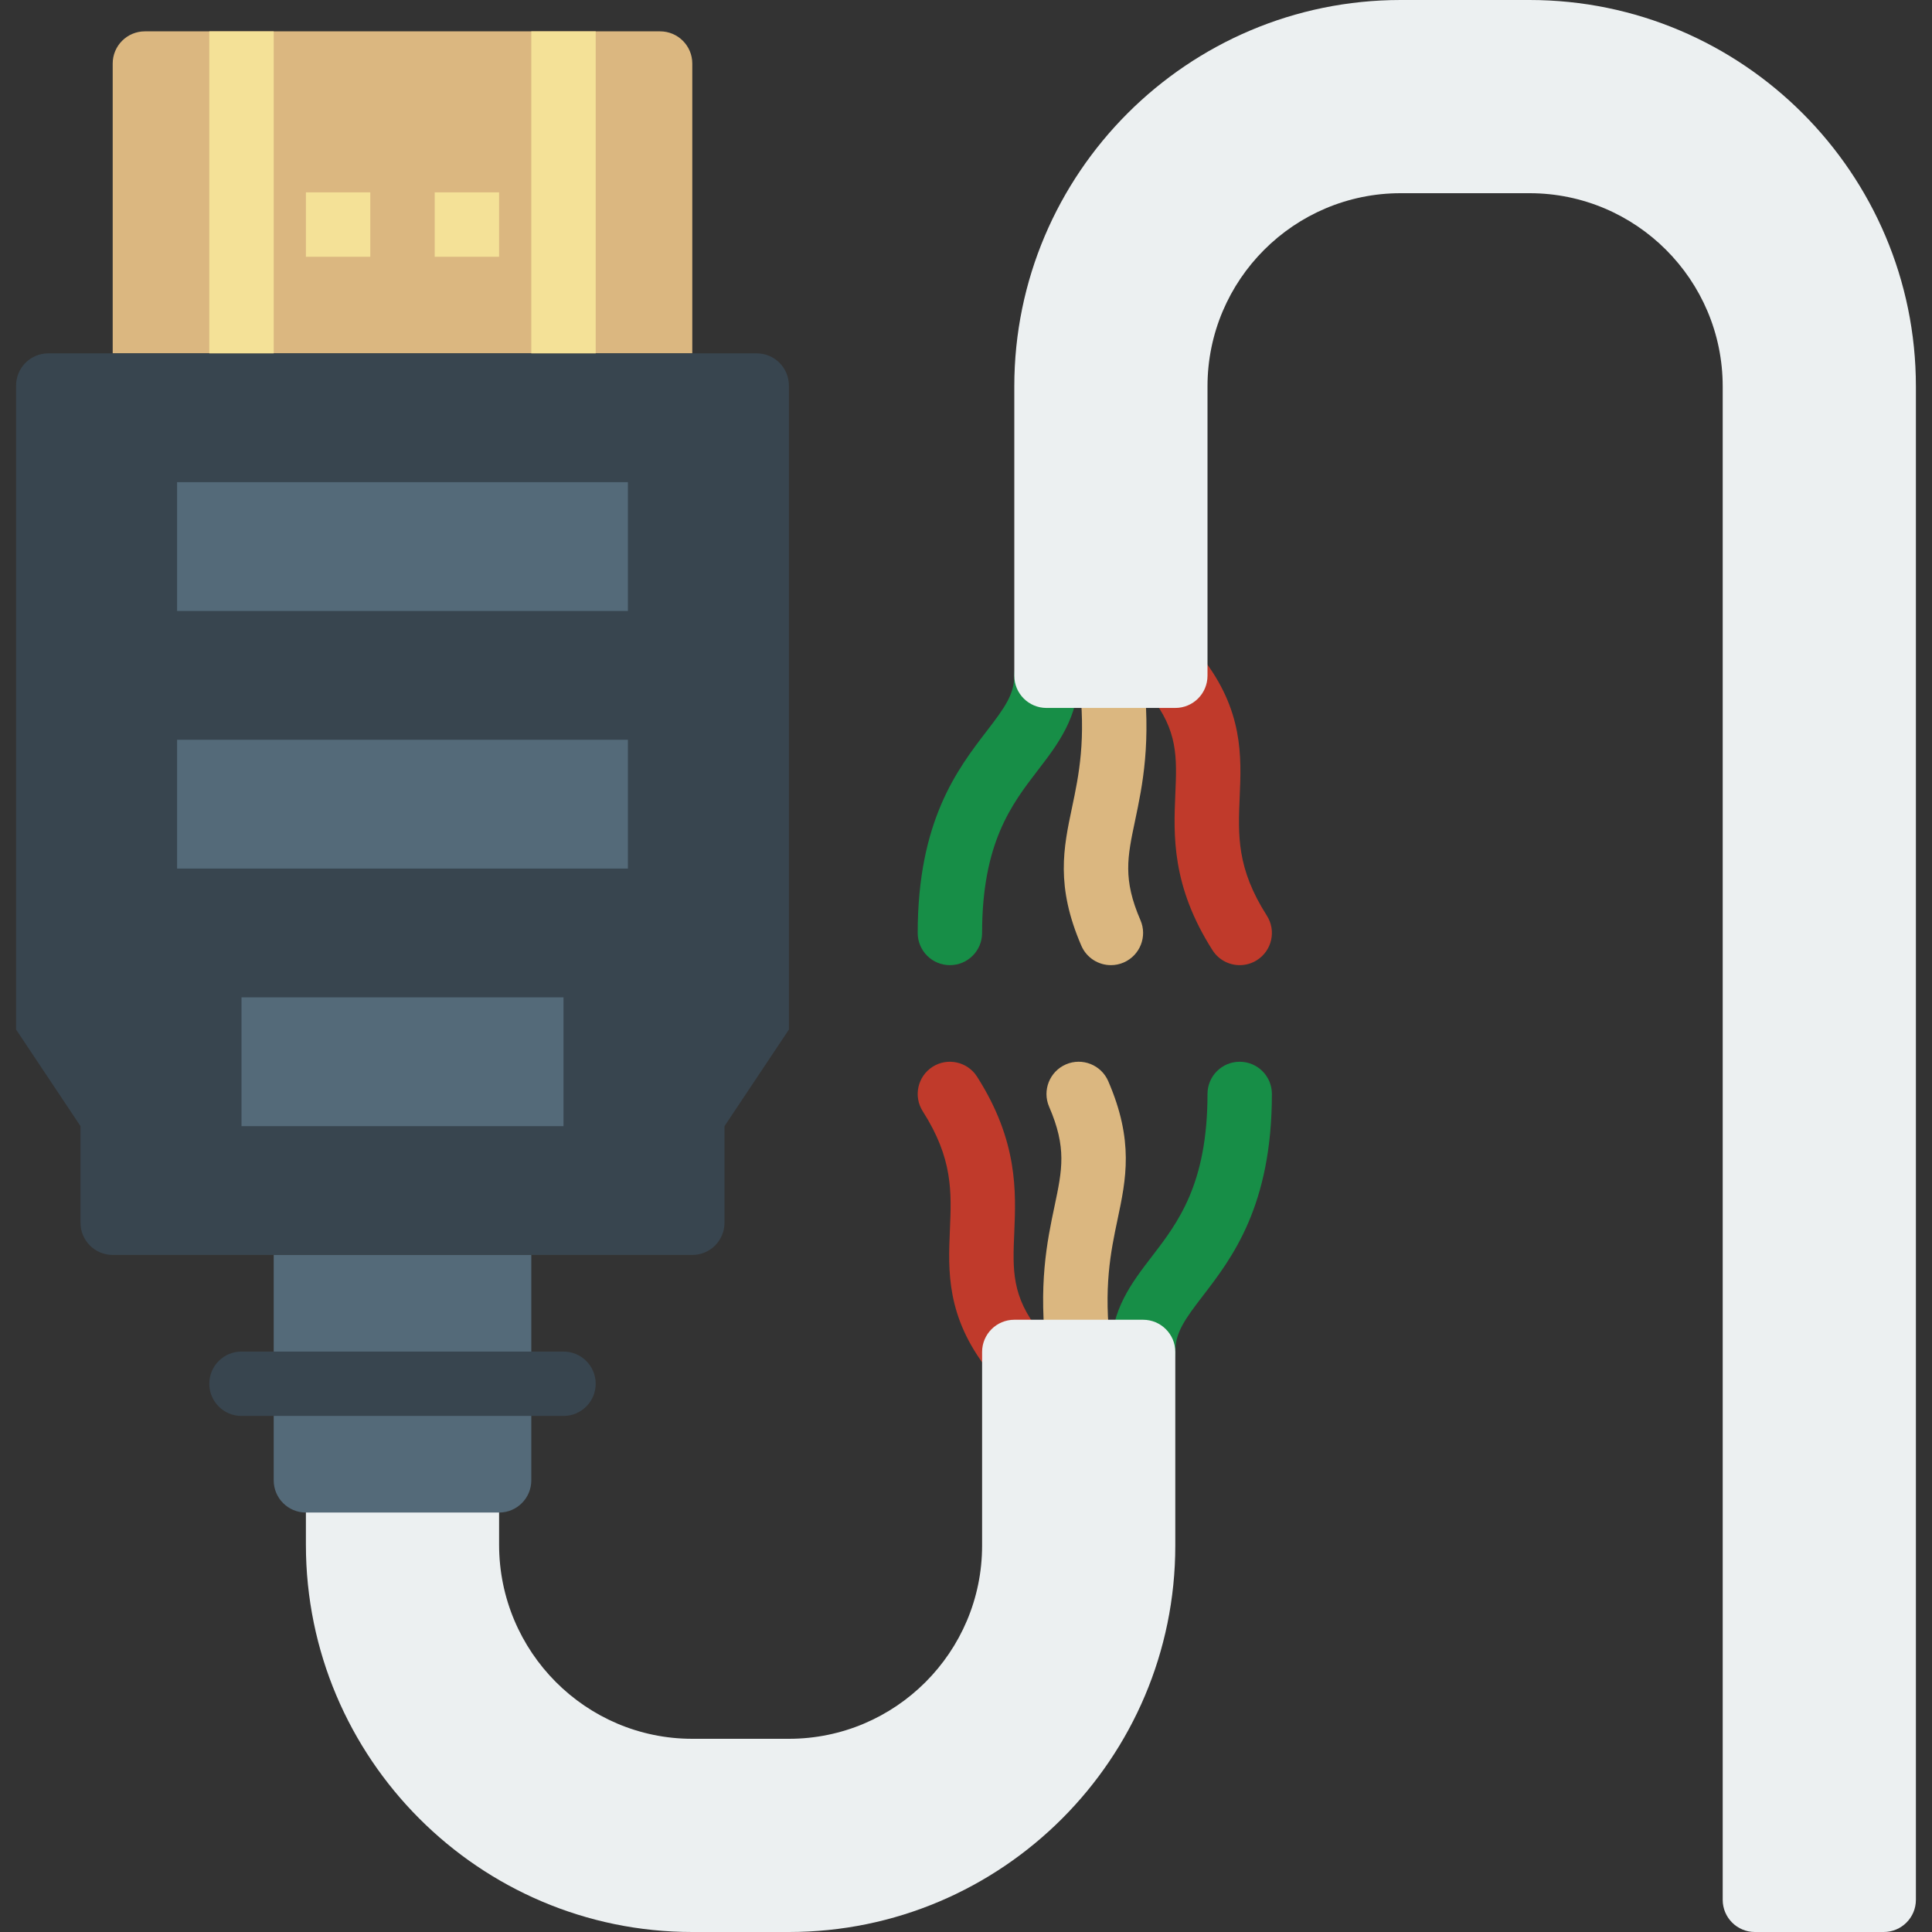
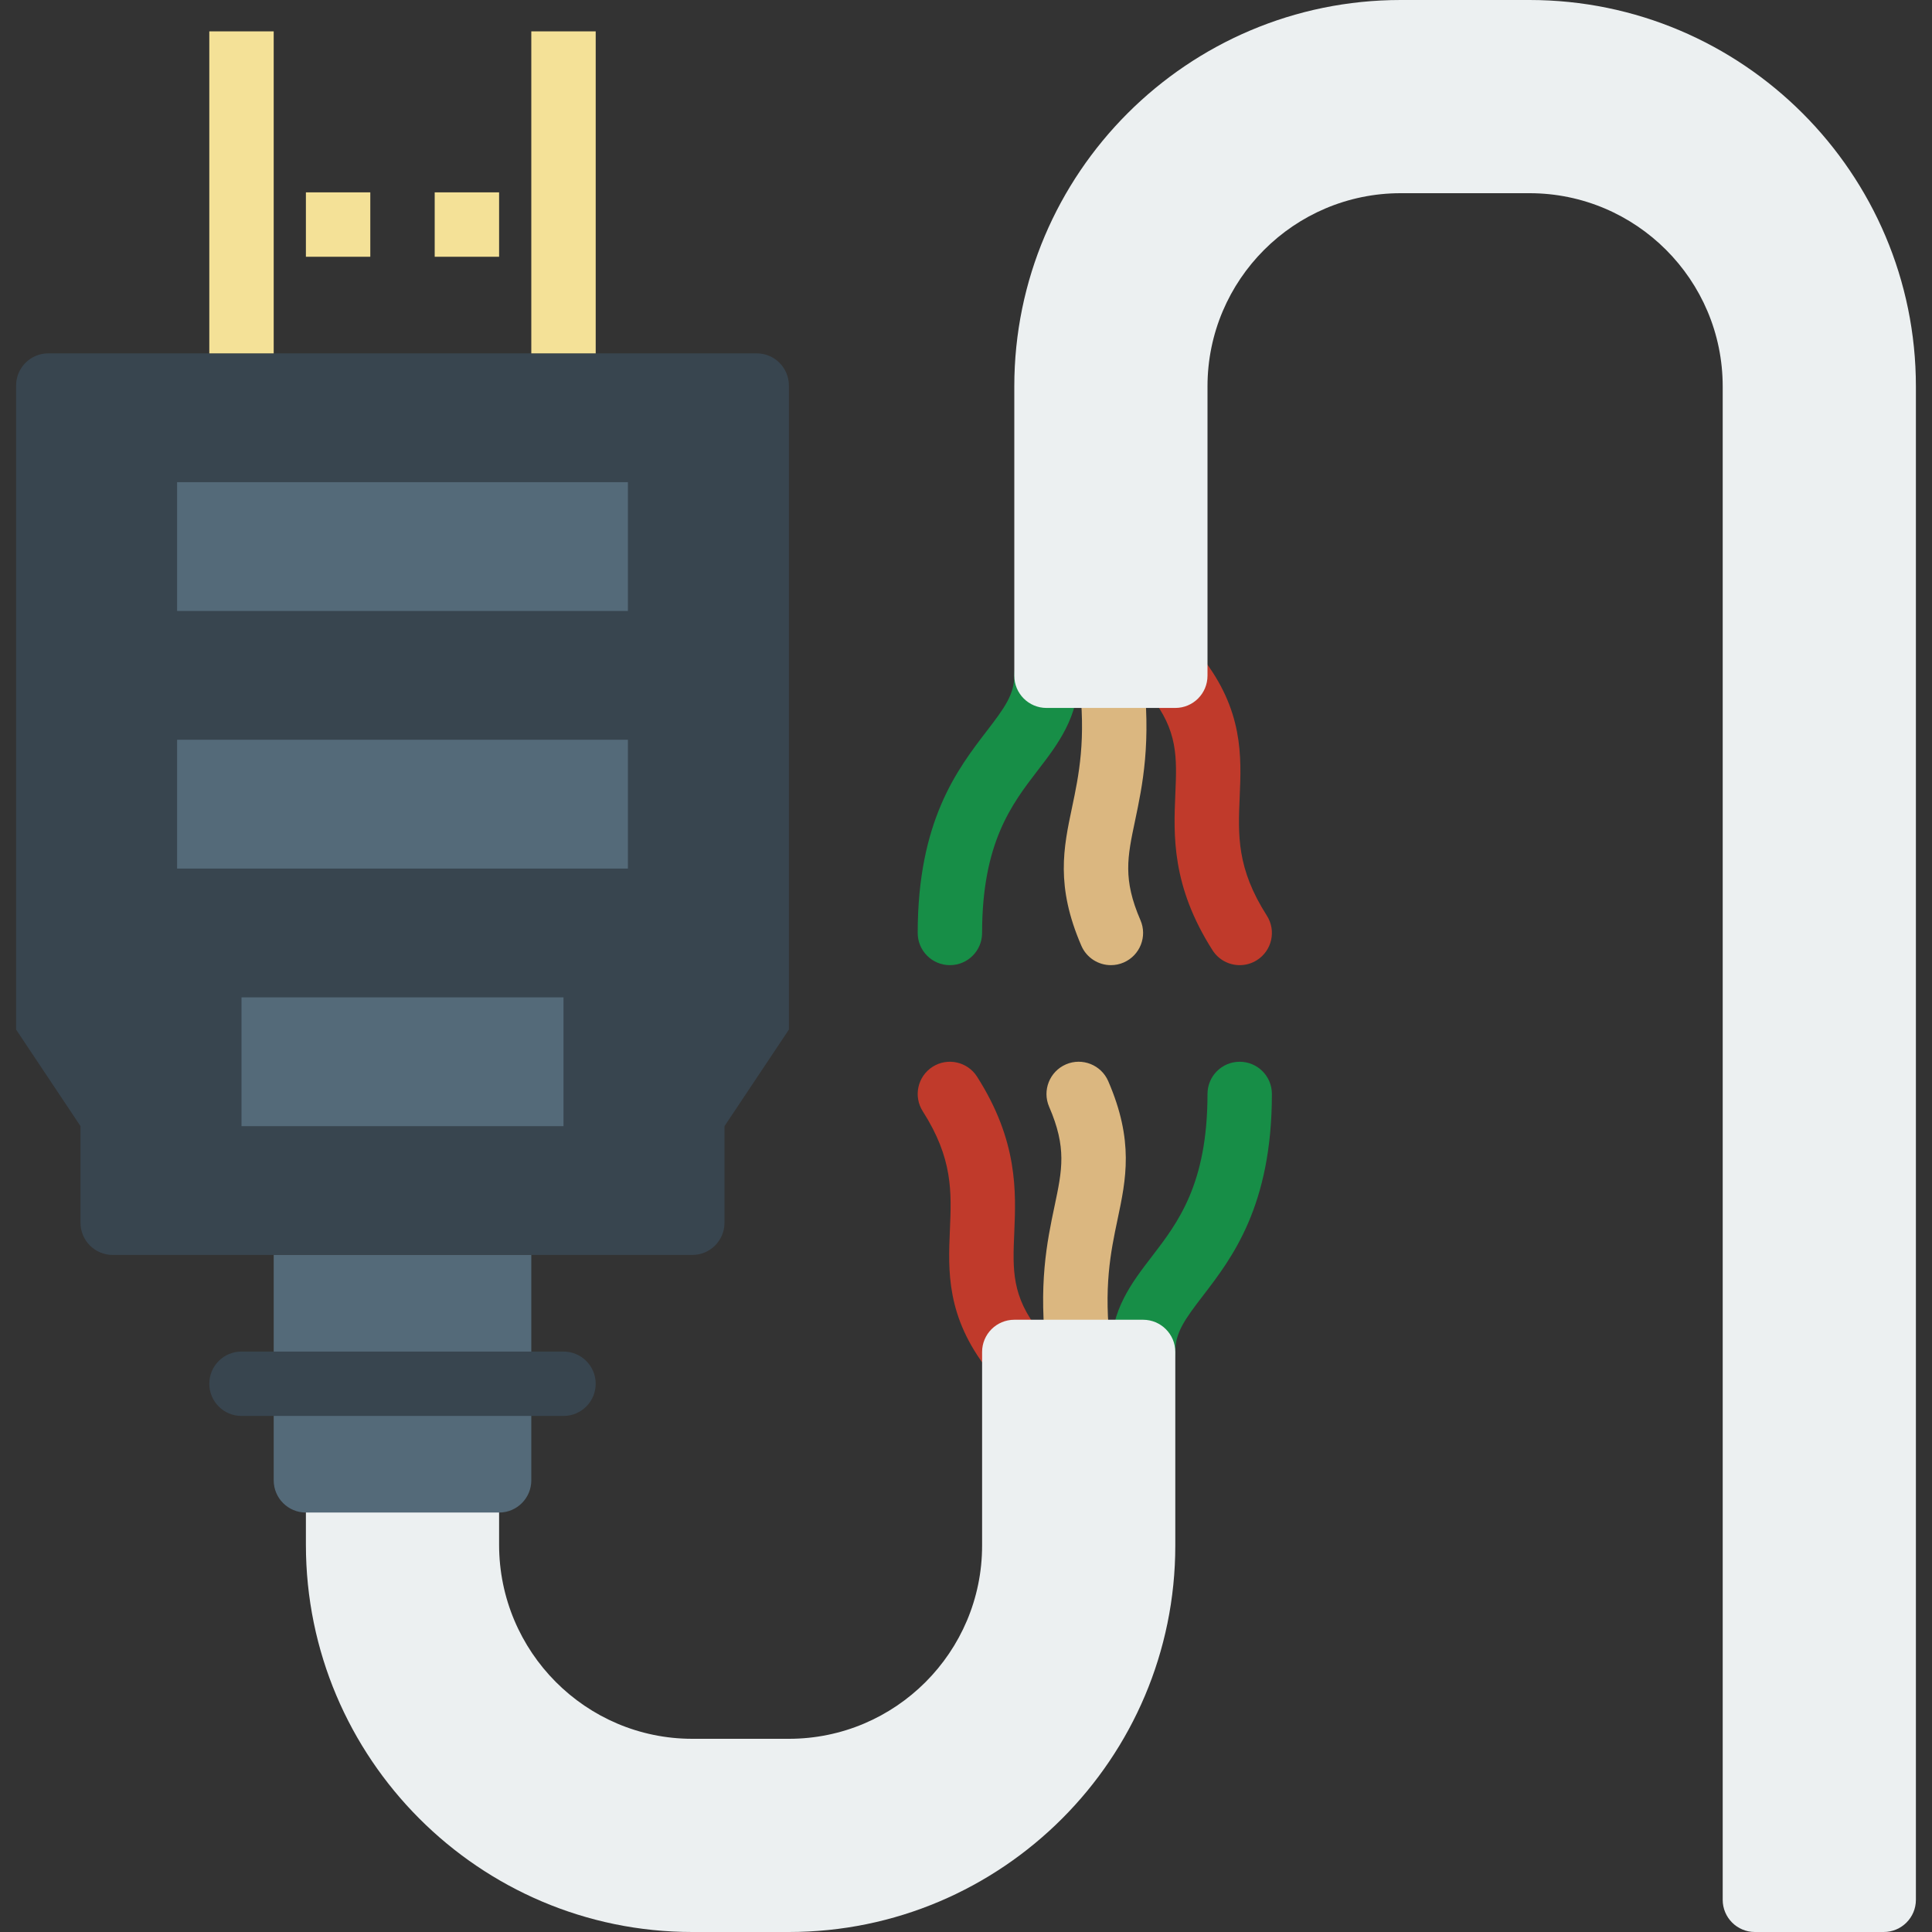
<svg xmlns="http://www.w3.org/2000/svg" height="800px" width="800px" version="1.1" id="Layer_1" viewBox="0 0 503.607 503.607" xml:space="preserve">
  <rect x="0" y="0" width="503.607" height="503.607" fill="#333333" stroke="none" />
  <g>
    <path style="fill:#DBB780;" d="M281.168,360.696c-4.172,0-7.789-3.106-8.318-7.353c-2.3-18.39,0.101-29.78,2.031-38.929   c2.006-9.501,3.215-15.243-1.41-25.927c-1.838-4.247,0.126-9.191,4.373-11.037c4.255-1.847,9.199,0.126,11.037,4.373   c6.748,15.587,4.65,25.533,2.426,36.058c-1.754,8.335-3.752,17.786-1.796,33.381c0.571,4.6-2.694,8.796-7.294,9.367   C281.864,360.671,281.52,360.696,281.168,360.696" />
    <path style="fill:#C03A2B;" d="M264.393,360.689c-2.837,0-5.347-1.41-6.866-3.559c-10.886-13.874-10.374-25.885-9.921-36.495   c0.428-9.997,0.797-18.633-7.076-30.963c-2.493-3.911-1.343-9.098,2.56-11.591c3.903-2.493,9.098-1.343,11.591,2.56   c10.718,16.795,10.156,30.057,9.703,40.708c-0.411,9.619-0.713,16.569,6.572,25.692c1.183,1.494,1.83,3.332,1.83,5.238   C272.787,356.92,269.027,360.689,264.393,360.689" />
    <path style="fill:#178E47;" d="M297.967,360.696c-4.633,0-8.393-3.752-8.393-8.393c0-10.87,5.422-17.937,10.676-24.769   c6.799-8.855,14.504-18.885,14.504-42.378c0-4.642,3.76-8.393,8.393-8.393c4.633,0,8.393,3.752,8.393,8.393   c0,29.201-10.391,42.723-17.979,52.61c-4.734,6.152-7.202,9.602-7.202,14.537C306.361,356.945,302.6,360.696,297.967,360.696" />
    <path style="fill:#ECF0F1;" d="M205.639,503.607h-25.18c-55.539,0-100.721-45.283-100.721-100.939v-8.393   c0-4.642,3.76-8.393,8.393-8.393h33.574c4.633,0,8.393,3.752,8.393,8.393v8.393c0,27.891,22.587,50.579,50.361,50.579h25.18   c27.774,0,50.361-22.587,50.361-50.361v-50.478c0-4.633,3.76-8.393,8.393-8.393h33.574c4.633,0,8.393,3.76,8.393,8.393v50.478   C306.361,458.425,261.179,503.607,205.639,503.607" />
    <path style="fill:#DBB780;" d="M289.578,251.582c-3.248,0-6.337-1.897-7.705-5.061c-6.748-15.587-4.65-25.533-2.426-36.05   c1.754-8.343,3.752-17.786,1.796-33.389c-0.571-4.6,2.694-8.796,7.286-9.367c4.574-0.537,8.796,2.678,9.375,7.286   c2.3,18.398-0.109,29.78-2.031,38.929c-2.006,9.501-3.215,15.242,1.402,25.927c1.847,4.247-0.117,9.191-4.373,11.037   C291.819,251.363,290.686,251.582,289.578,251.582" />
    <path style="fill:#C03A2B;" d="M323.156,251.582c-2.77,0-5.481-1.368-7.084-3.878c-10.718-16.787-10.156-30.049-9.703-40.708   c0.411-9.61,0.713-16.56-6.572-25.684c-1.183-1.494-1.83-3.341-1.83-5.238c0-4.642,3.76-8.41,8.393-8.41   c2.862,0,5.397,1.427,6.908,3.618c10.836,13.849,10.332,25.843,9.879,36.436c-0.428,9.997-0.797,18.625,7.076,30.955   c2.493,3.903,1.351,9.098-2.56,11.591C326.27,251.154,324.7,251.582,323.156,251.582" />
    <path style="fill:#178E47;" d="M247.607,251.582c-4.633,0-8.393-3.752-8.393-8.393c0-29.201,10.391-42.723,17.979-52.61   c4.734-6.152,7.202-9.602,7.202-14.537c0-4.642,3.76-8.393,8.393-8.393s8.393,3.752,8.393,8.393   c0,10.87-5.422,17.937-10.676,24.769C263.705,209.665,256,219.695,256,243.188C256,247.83,252.24,251.582,247.607,251.582" />
    <path style="fill:#ECF0F1;" d="M491.016,503.607h-33.574c-4.633,0-8.393-3.752-8.393-8.393V100.721   c0-27.774-22.587-50.361-50.361-50.361h-33.574c-27.774,0-50.361,22.587-50.361,50.361v75.423c0,4.642-3.76,8.393-8.393,8.393   h-33.574c-4.633,0-8.393-3.752-8.393-8.393v-75.423C264.393,45.182,309.575,0,365.115,0h33.574   C454.228,0,499.41,45.182,499.41,100.721v394.492C499.41,499.855,495.65,503.607,491.016,503.607" />
-     <path style="fill:#DBB780;" d="M180.459,92.106H29.377V16.565c0-4.642,3.76-8.393,8.393-8.393h134.295   c4.633,0,8.393,3.752,8.393,8.393V92.106z" />
    <path style="fill:#38454F;" d="M180.459,327.123H29.377c-4.633,0-8.393-3.752-8.393-8.393v-25.18L4.197,268.377V100.5   c0-4.642,3.76-8.393,8.393-8.393h184.656c4.633,0,8.393,3.752,8.393,8.393v167.877l-16.787,25.172v25.18   C188.852,323.371,185.092,327.123,180.459,327.123" />
    <path style="fill:#546A79;" d="M130.098,394.27H79.738c-4.633,0-8.393-3.752-8.393-8.393v-58.754h67.148v58.754   C138.492,390.518,134.732,394.27,130.098,394.27" />
    <g>
      <polygon style="fill:#F4E197;" points="79.738,66.929 96.525,66.929 96.525,50.142 79.738,50.142   " />
      <polygon style="fill:#F4E197;" points="54.557,92.11 71.344,92.11 71.344,8.175 54.557,8.175   " />
      <polygon style="fill:#F4E197;" points="113.311,66.929 130.098,66.929 130.098,50.142 113.311,50.142   " />
      <polygon style="fill:#F4E197;" points="138.492,92.11 155.279,92.11 155.279,8.175 138.492,8.175   " />
    </g>
    <g>
      <polygon style="fill:#546A79;" points="46.164,226.405 163.672,226.405 163.672,192.831 46.164,192.831   " />
      <polygon style="fill:#546A79;" points="62.951,293.552 146.885,293.552 146.885,259.978 62.951,259.978   " />
      <polygon style="fill:#546A79;" points="46.164,159.257 163.672,159.257 163.672,125.683 46.164,125.683   " />
    </g>
    <path style="fill:#38454F;" d="M146.885,369.09H62.951c-4.633,0-8.393-3.752-8.393-8.393c0-4.642,3.76-8.393,8.393-8.393h83.934   c4.633,0,8.393,3.752,8.393,8.393C155.279,365.338,151.518,369.09,146.885,369.09" />
  </g>
</svg>